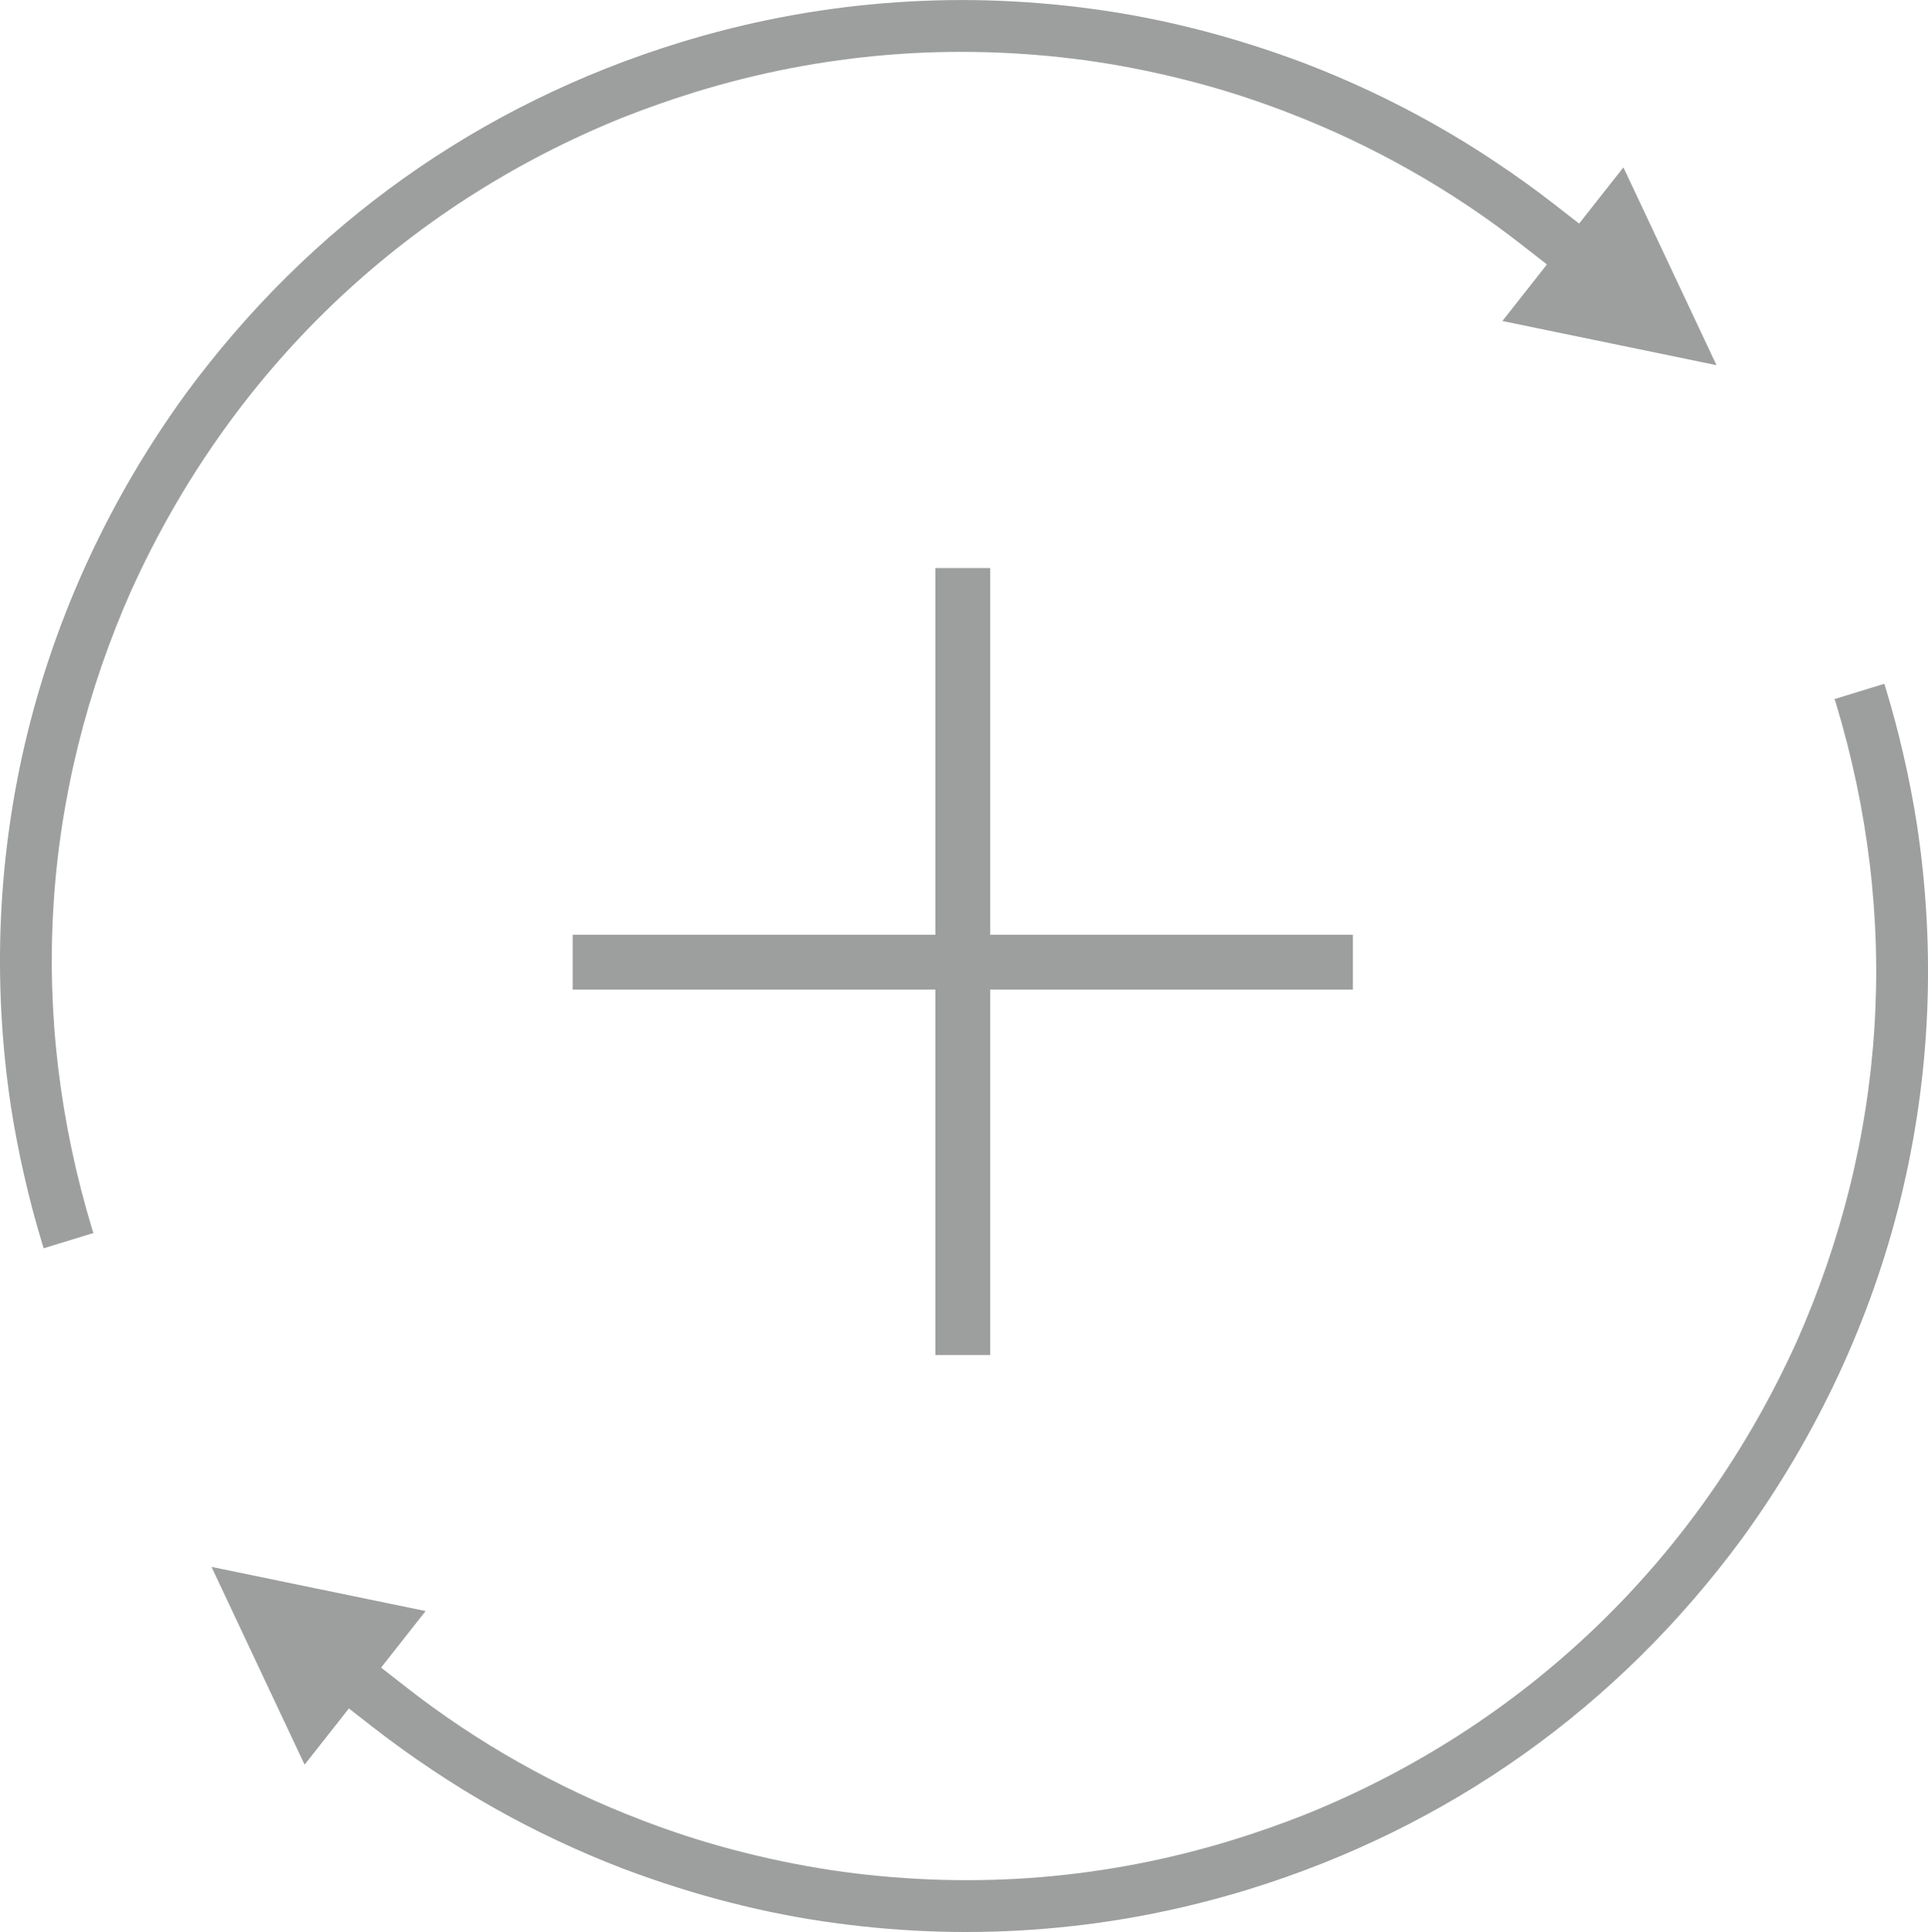
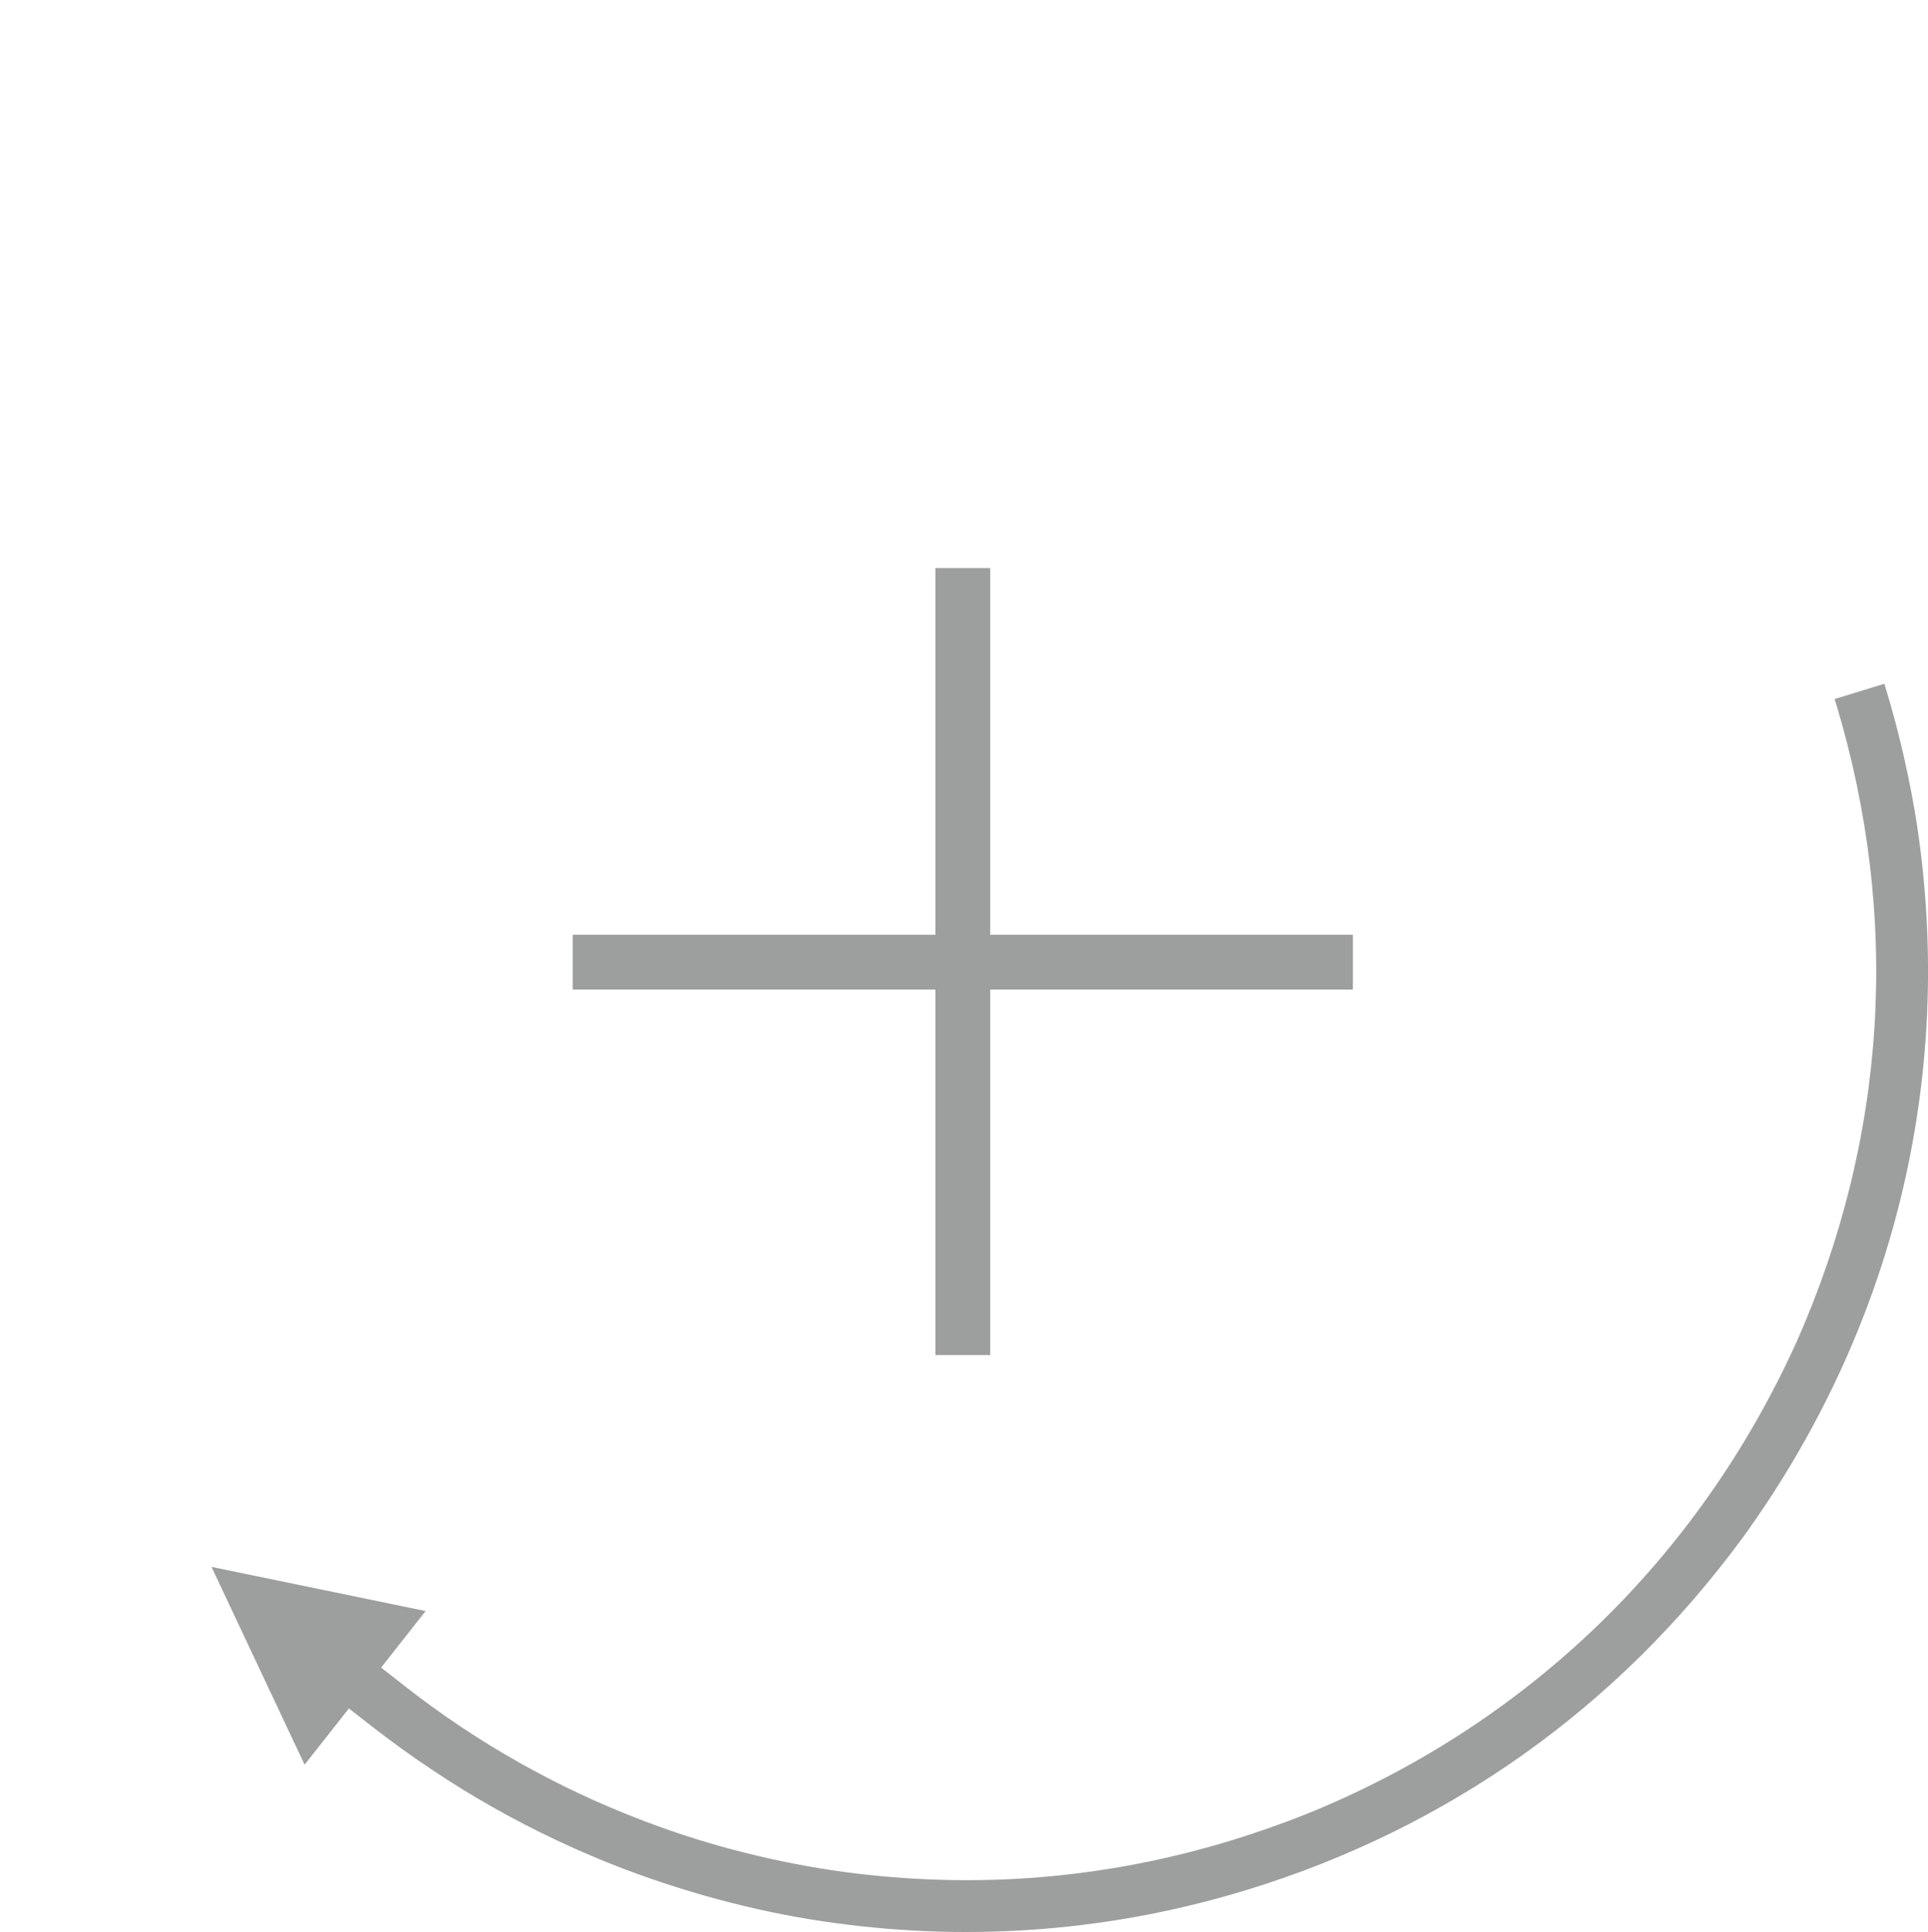
<svg xmlns="http://www.w3.org/2000/svg" xml:space="preserve" width="10.356mm" height="10.377mm" version="1.1" style="shape-rendering:geometricPrecision; text-rendering:geometricPrecision; image-rendering:optimizeQuality; fill-rule:evenodd; clip-rule:evenodd" viewBox="0 0 936.9 938.78">
  <defs>
    <style type="text/css">
   
    .fil0 {fill:#9D9E9E;fill-rule:nonzero}
   
  </style>
  </defs>
  <g id="Слой_x0020_1">
-     <path class="fil0" d="M45.4 599.12l-0.7 -2.11c-7.83,-25.93 -13.31,-52.08 -16.44,-78.23 -3.15,-26.36 -3.9,-52.72 -2.27,-78.83 1.62,-26.17 5.64,-52.22 12.01,-77.94 6.35,-25.67 15.03,-50.93 25.99,-75.6l0.06 -0.05c11.94,-26.34 26.13,-51.13 42.35,-74.16 16.3,-23.16 34.69,-44.57 54.94,-64.02 20.26,-19.43 42.37,-36.92 66.13,-52.22 23.63,-15.22 48.88,-28.3 75.52,-39l8.5 -3.26 8.79 -3.18c5.54,-1.95 11.38,-3.88 17.48,-5.77 15.45,-4.75 30.98,-8.63 46.5,-11.63 15.72,-3.03 31.52,-5.18 47.29,-6.49 15.73,-1.28 31.66,-1.71 47.69,-1.27 15.96,0.43 31.94,1.73 47.83,3.87 7.83,1.07 15.95,2.41 24.25,4.03 8.02,1.56 16.1,3.37 24.17,5.41 8.19,2.06 16.12,4.3 23.7,6.67 7.7,2.42 15.35,5.06 22.9,7.91 0.68,0.18 2.14,0.81 2.9,1.1 10.49,4.02 20.69,8.34 30.52,12.97 9.92,4.66 19.74,9.74 29.38,15.19 9.52,5.36 18.94,11.15 28.17,17.32 9.07,6.05 17.97,12.49 26.64,19.29l12.02 9.37 -21.64 27.48 104.04 21.46 -45.24 -96.11 -21.52 27.32 -11.92 -9.28c-9.06,-7.06 -18.58,-13.92 -28.56,-20.56 -9.63,-6.47 -19.6,-12.59 -29.83,-18.37 -10.05,-5.68 -20.39,-11.03 -30.98,-16 -10.62,-4.99 -21.31,-9.55 -31.96,-13.63 -8.59,-3.24 -17.23,-6.25 -25.87,-8.98 -8.43,-2.68 -17.07,-5.17 -25.87,-7.41 -8.72,-2.23 -17.39,-4.21 -25.9,-5.86 -8.4,-1.64 -17.05,-3.07 -25.93,-4.26 -16.94,-2.28 -33.85,-3.65 -50.64,-4.11 -16.75,-0.45 -33.56,0.02 -50.39,1.39 -16.77,1.38 -33.45,3.64 -49.91,6.82 -16.41,3.15 -32.84,7.25 -49.22,12.27 -24.36,7.49 -47.79,16.8 -70.14,27.78 -22.41,11.01 -43.75,23.74 -63.88,38.05 -20.12,14.3 -39.11,30.27 -56.86,47.8 -17.66,17.46 -34.14,36.54 -49.29,57.11 -18.21,25.08 -33.8,51.59 -46.66,79.18 -12.93,27.74 -23.04,56.48 -30.25,85.84 -7.18,29.31 -11.5,59.39 -12.85,89.86 -1.33,30.18 0.25,60.77 4.86,91.42 0.89,5.66 1.86,11.31 2.95,16.93 1.06,5.48 2.22,11.06 3.51,16.66 1.37,5.93 2.73,11.52 4.11,16.68 1.5,5.63 3.06,11.13 4.68,16.44l0.67 2.12 24.16 -7.41z" />
    <path class="fil0" d="M891.49 339.66l0.7 2.11c7.83,25.93 13.31,52.08 16.44,78.23 3.15,26.36 3.9,52.72 2.27,78.83 -1.62,26.17 -5.64,52.22 -12,77.94 -6.36,25.67 -15.04,50.93 -26,75.6l-0.05 0.05c-11.95,26.34 -26.14,51.13 -42.36,74.16 -16.29,23.16 -34.69,44.57 -54.94,64.02 -20.26,19.43 -42.37,36.92 -66.13,52.22 -23.63,15.22 -48.88,28.3 -75.51,39l-8.51 3.26 -8.78 3.18c-5.55,1.95 -11.38,3.88 -17.49,5.77 -15.45,4.75 -30.98,8.63 -46.5,11.63 -15.72,3.03 -31.52,5.18 -47.28,6.49 -15.74,1.28 -31.66,1.71 -47.7,1.27 -15.96,-0.43 -31.94,-1.73 -47.82,-3.87 -7.84,-1.07 -15.95,-2.41 -24.25,-4.03 -8.01,-1.56 -16.1,-3.37 -24.17,-5.41 -8.19,-2.06 -16.11,-4.3 -23.7,-6.67 -7.7,-2.42 -15.35,-5.06 -22.9,-7.91 -0.68,-0.18 -2.14,-0.81 -2.9,-1.1 -10.49,-4.02 -20.69,-8.34 -30.52,-12.97 -9.92,-4.66 -19.73,-9.74 -29.38,-15.19 -9.52,-5.36 -18.94,-11.15 -28.17,-17.32 -9.06,-6.05 -17.97,-12.49 -26.64,-19.29l-12.01 -9.37 21.63 -27.48 -104.04 -21.46 45.24 96.11 21.52 -27.32 11.92 9.28c9.06,7.06 18.59,13.92 28.56,20.56 9.64,6.47 19.6,12.59 29.83,18.37 10.05,5.68 20.4,11.03 30.98,16 10.62,4.99 21.31,9.55 31.97,13.63 8.58,3.24 17.22,6.25 25.86,8.98 8.44,2.68 17.07,5.17 25.87,7.41 8.72,2.23 17.39,4.21 25.91,5.86 8.39,1.64 17.04,3.07 25.93,4.26 16.94,2.28 33.84,3.65 50.64,4.11 16.74,0.45 33.55,-0.02 50.38,-1.39 16.77,-1.38 33.46,-3.64 49.92,-6.82 16.4,-3.15 32.83,-7.25 49.22,-12.27 24.35,-7.49 47.79,-16.8 70.14,-27.78 22.4,-11.01 43.75,-23.74 63.88,-38.05 20.11,-14.3 39.1,-30.27 56.85,-47.8 17.67,-17.46 34.14,-36.54 49.29,-57.11 18.21,-25.08 33.8,-51.59 46.66,-79.18 12.93,-27.74 23.05,-56.48 30.25,-85.84 7.18,-29.31 11.5,-59.39 12.86,-89.86 1.33,-30.18 -0.26,-60.77 -4.87,-91.42 -0.88,-5.66 -1.86,-11.31 -2.95,-16.93 -1.06,-5.48 -2.22,-11.06 -3.51,-16.66 -1.37,-5.93 -2.73,-11.52 -4.11,-16.68 -1.5,-5.63 -3.06,-11.13 -4.68,-16.44l-0.66 -2.12 -24.17 7.41z" />
    <polygon class="fil0" points="657.43,454.21 481.17,454.21 481.17,276.01 454.53,276.01 454.53,454.21 278.29,454.21 278.29,480.84 454.53,480.84 454.53,658.4 481.17,658.4 481.17,480.84 657.43,480.84 " />
  </g>
</svg>